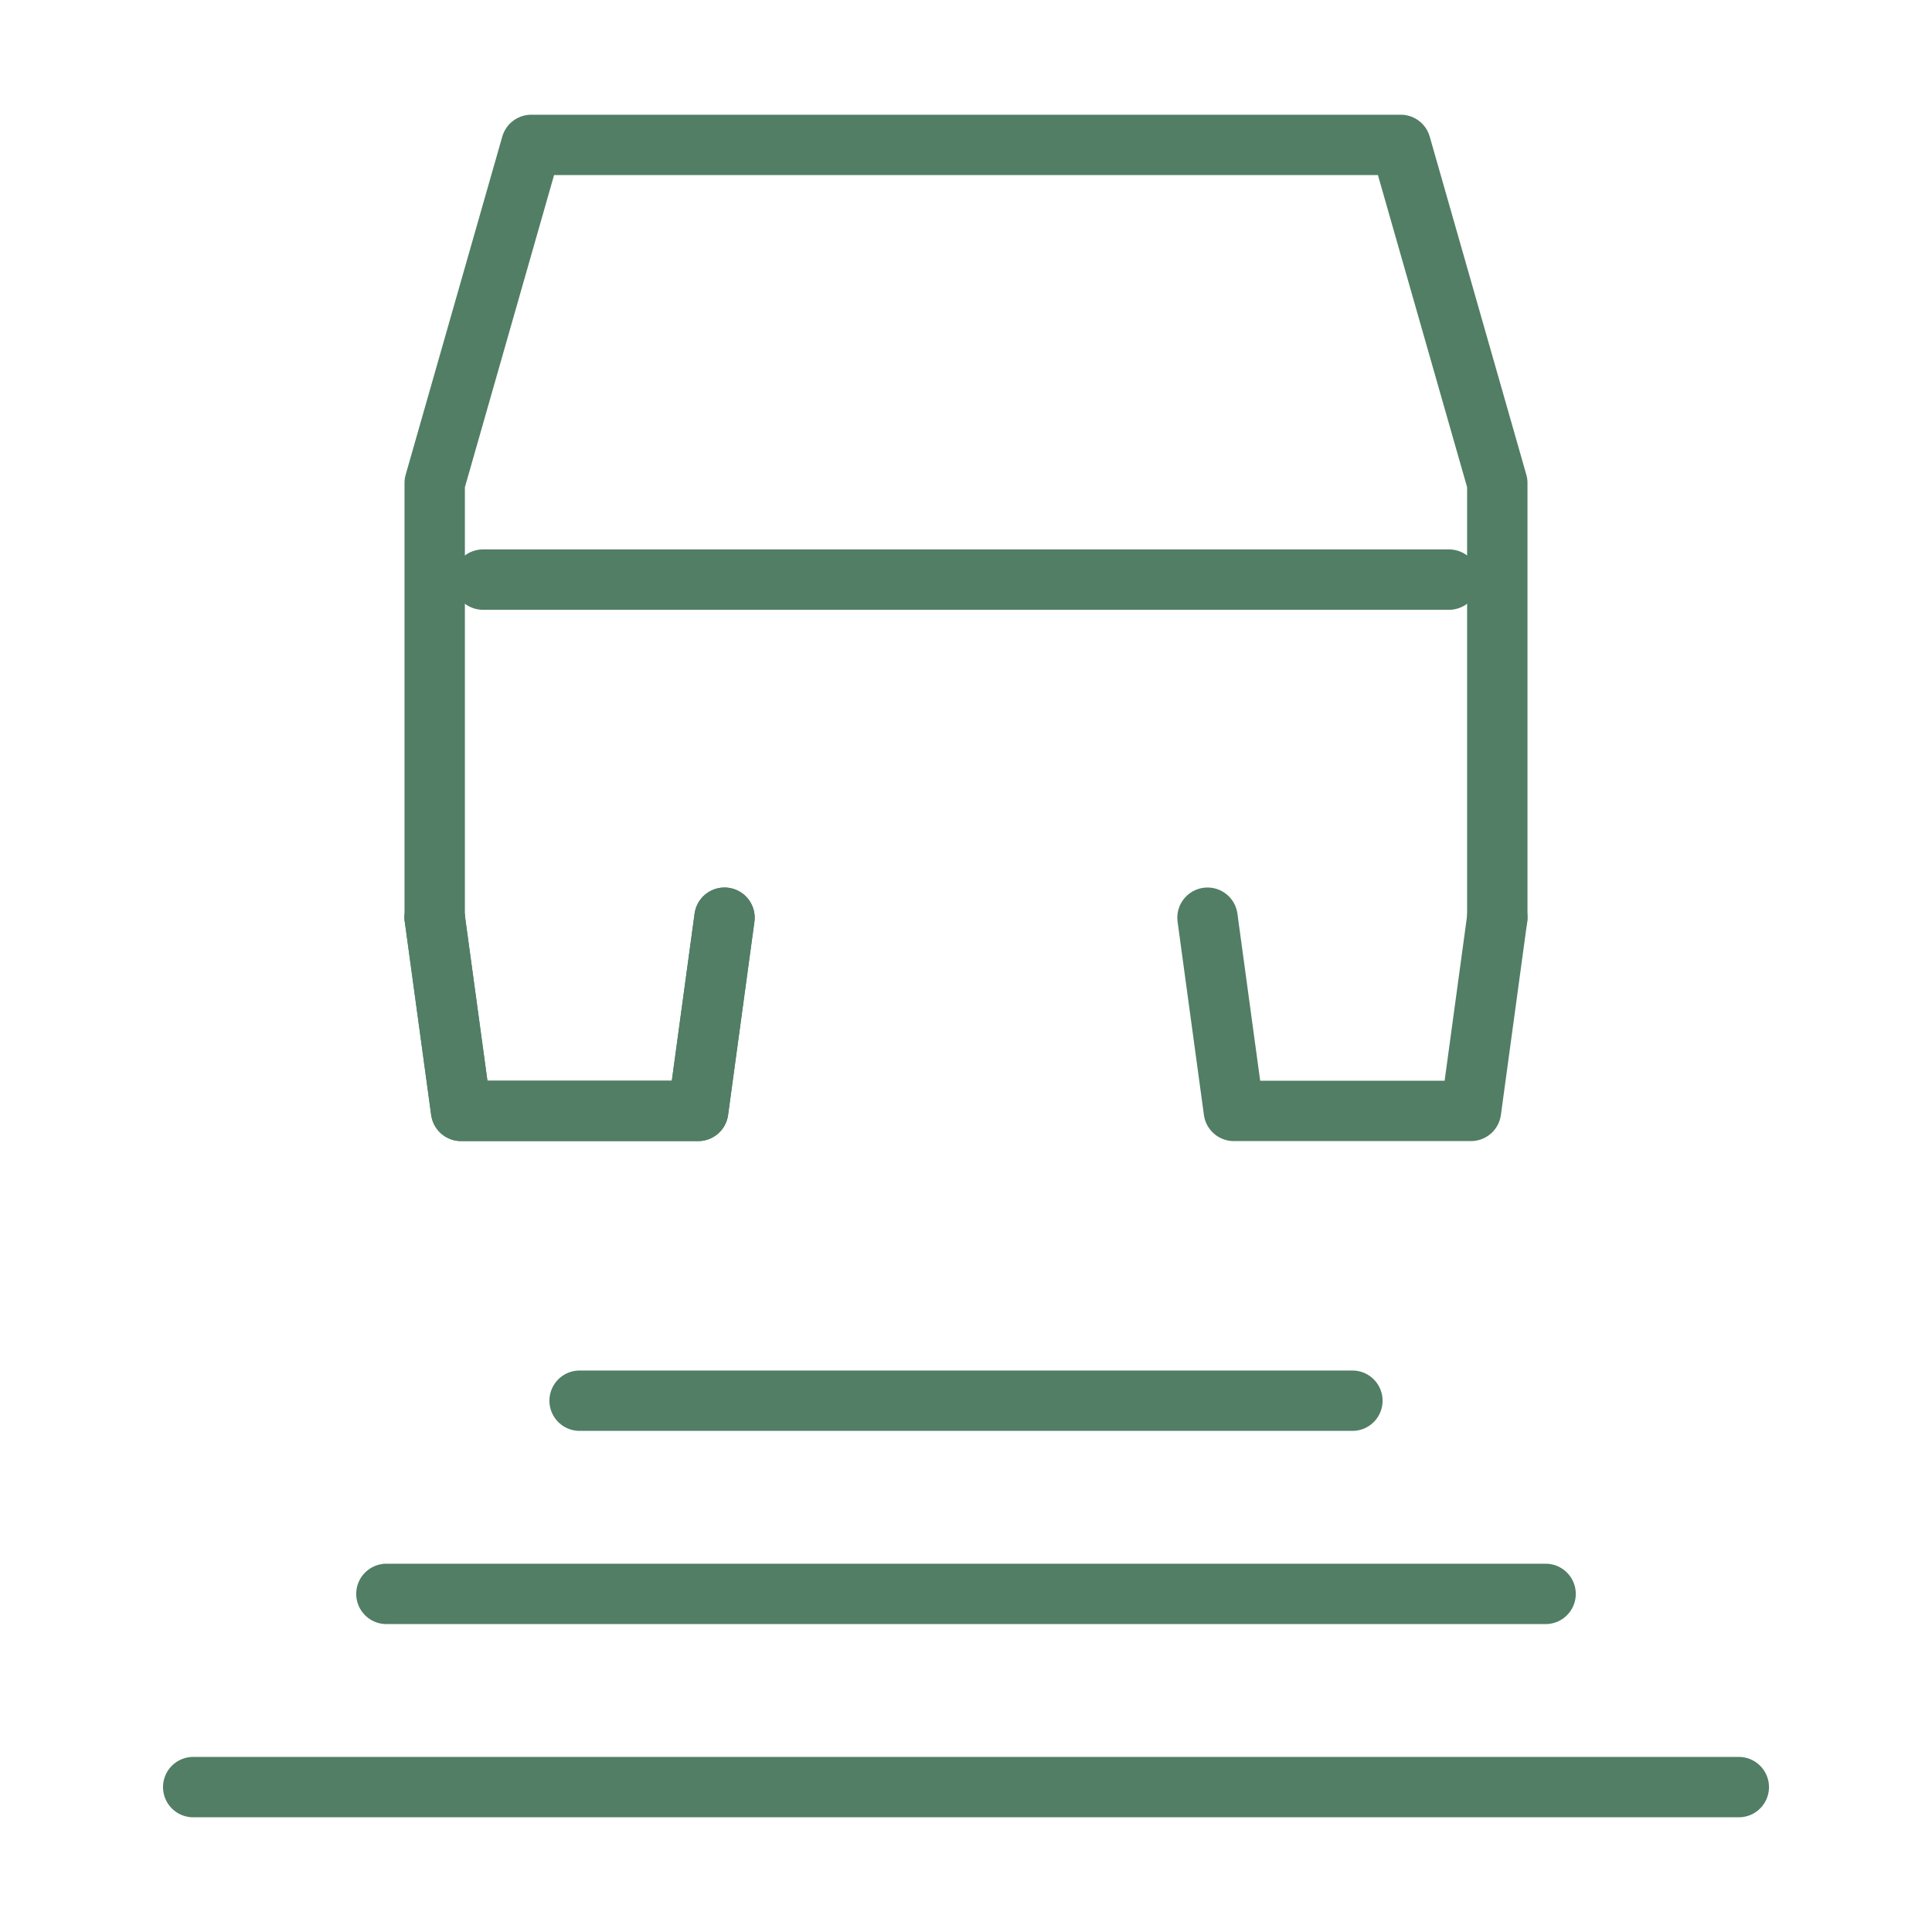
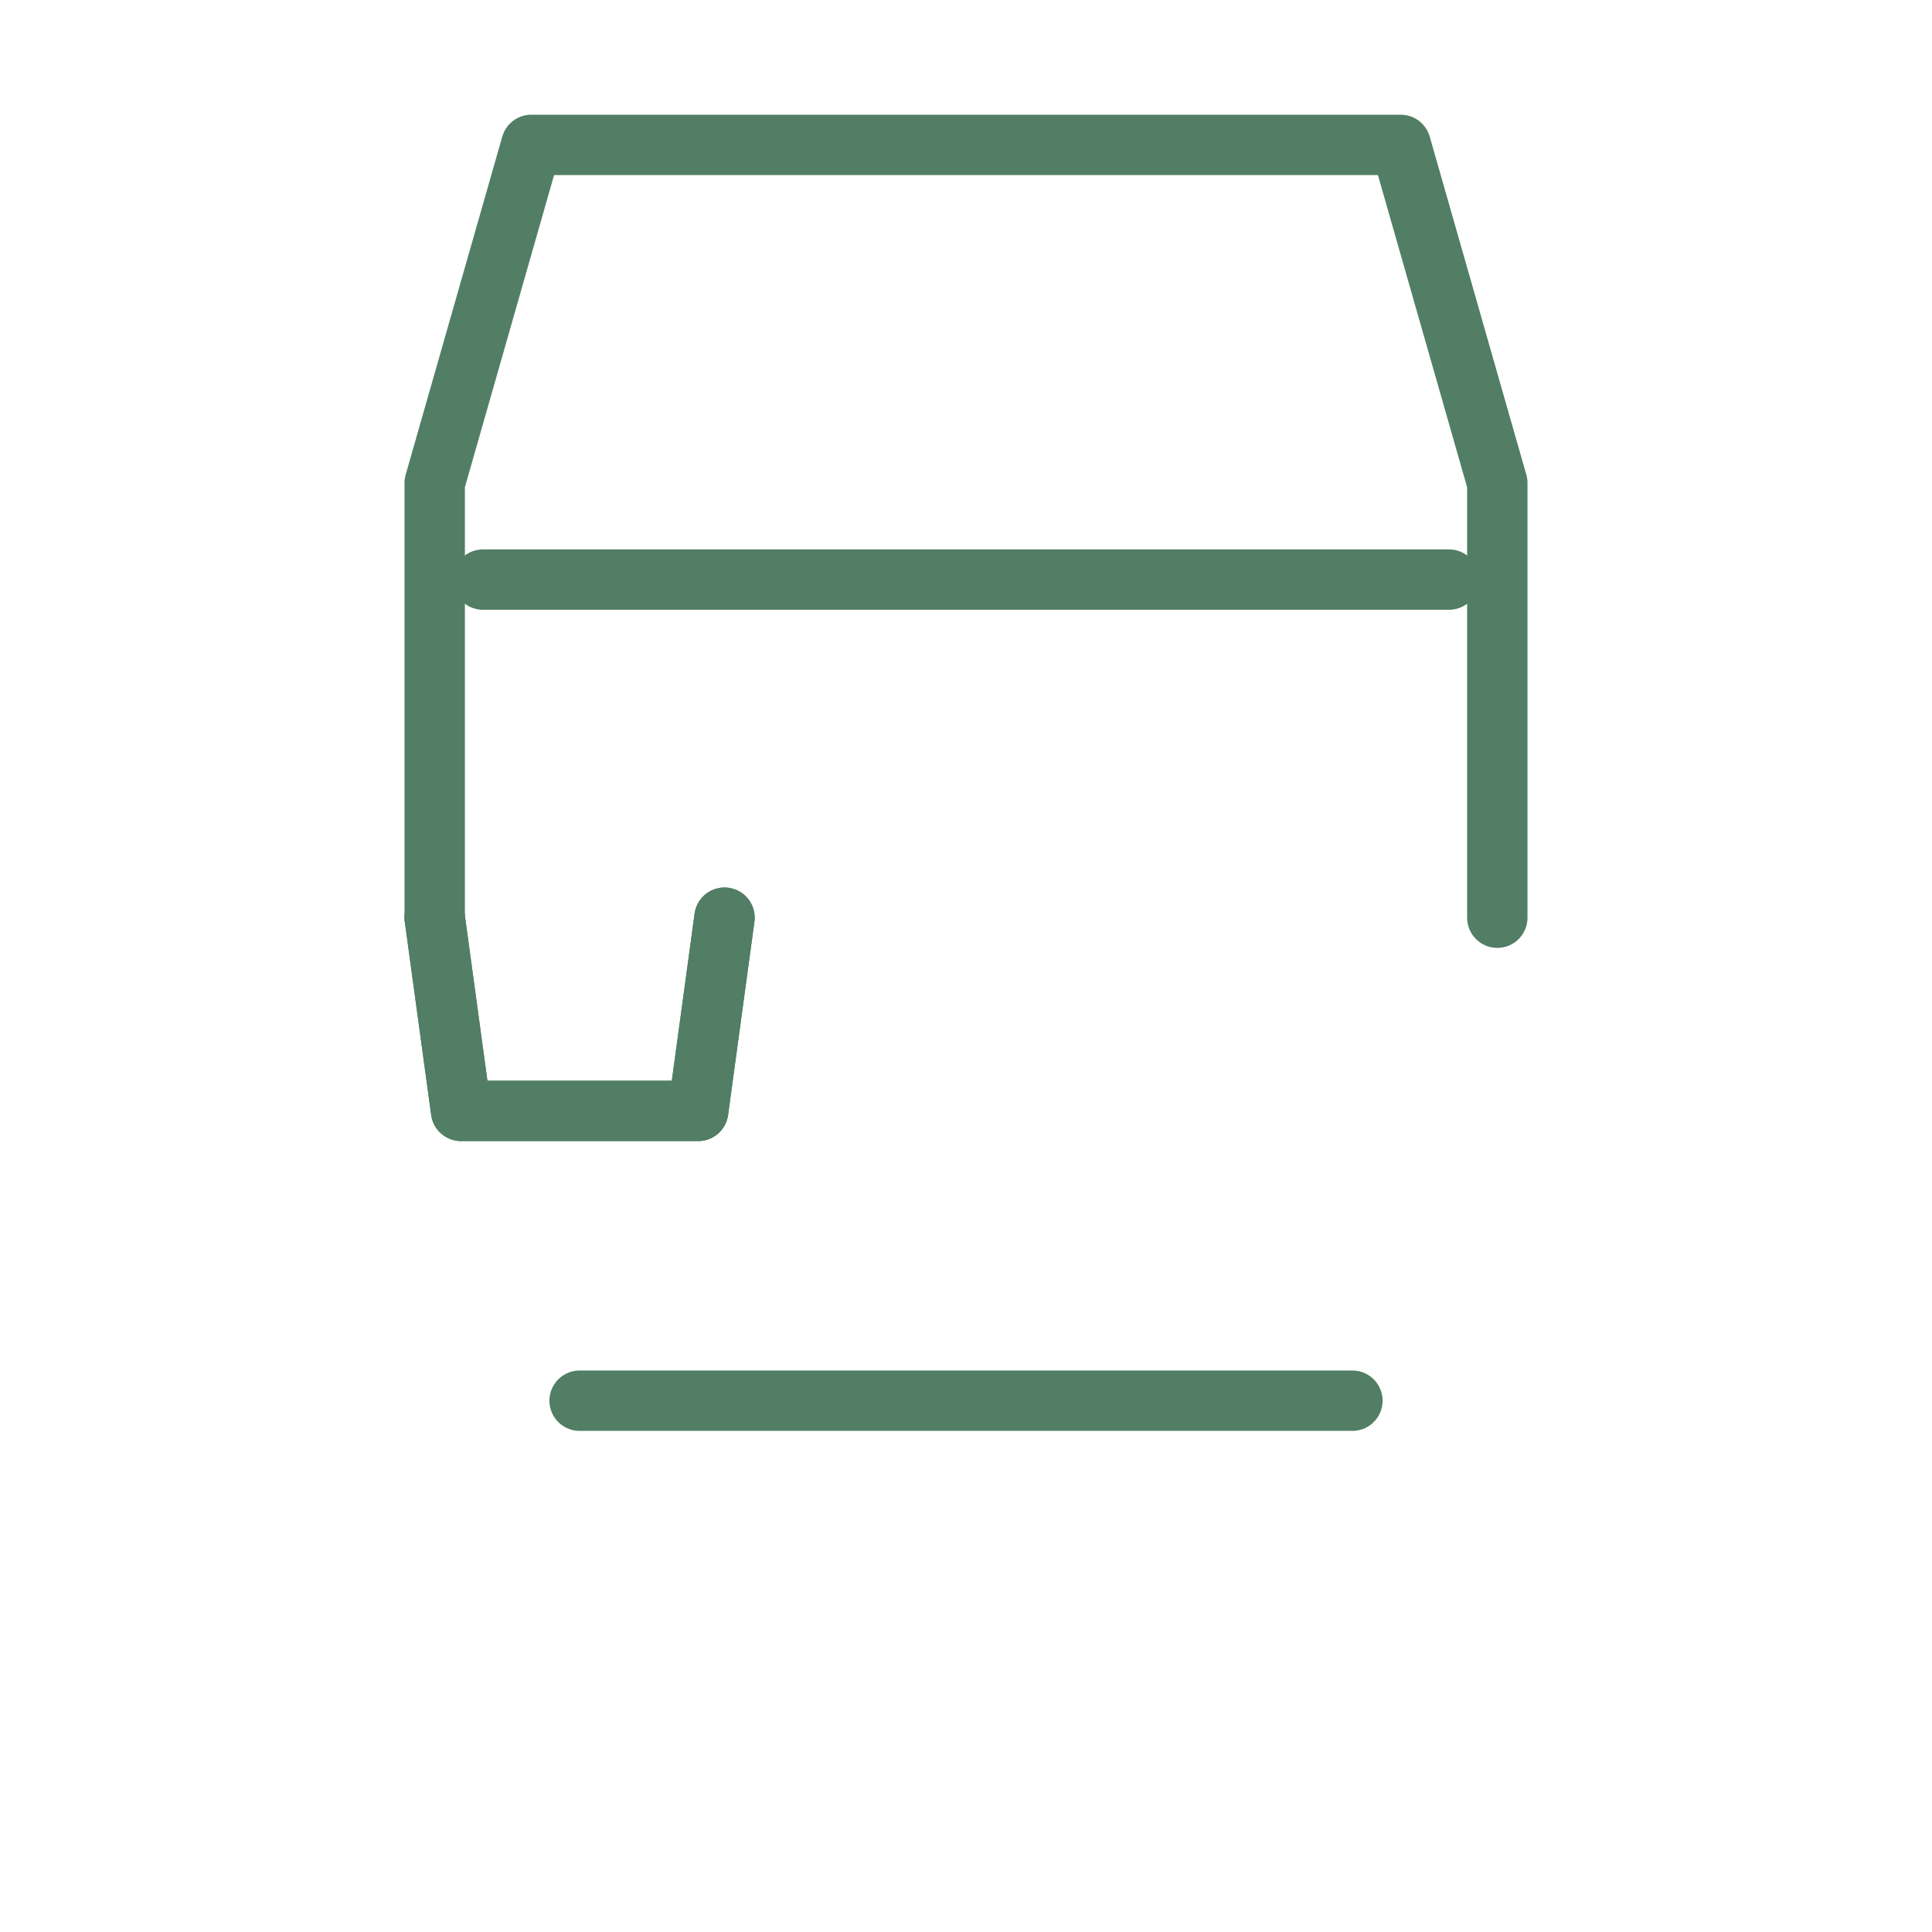
<svg xmlns="http://www.w3.org/2000/svg" width="32" height="32" viewBox="0 0 32 32" fill="none">
-   <path d="M28.8 29.6H3.2" stroke="#517E65" stroke-linecap="round" stroke-linejoin="round" />
-   <path d="M25.6 26.4H6.4" stroke="#517E65" stroke-linecap="round" stroke-linejoin="round" />
  <path d="M24 9.6H8" stroke="#517E65" stroke-linecap="round" stroke-linejoin="round" />
  <path d="M22.4 23.2H9.6" stroke="#517E65" stroke-linecap="round" stroke-linejoin="round" />
  <path d="M7.2 15.2L7.2 8L8.8 2.4L23.2 2.4L24.8 8V15.2" stroke="#517E65" stroke-linecap="round" stroke-linejoin="round" />
  <path d="M7.2 15.2L7.637 18.4H11.564L12 15.2" stroke="#517E65" stroke-linecap="round" stroke-linejoin="round" />
  <path d="M7.2 15.2L7.637 18.4H11.564L12 15.2" stroke="#517E65" stroke-linecap="round" stroke-linejoin="round" />
-   <path d="M20 15.2L20.436 18.4H24.364L24.8 15.2" stroke="#517E65" stroke-linecap="round" stroke-linejoin="round" />
</svg>